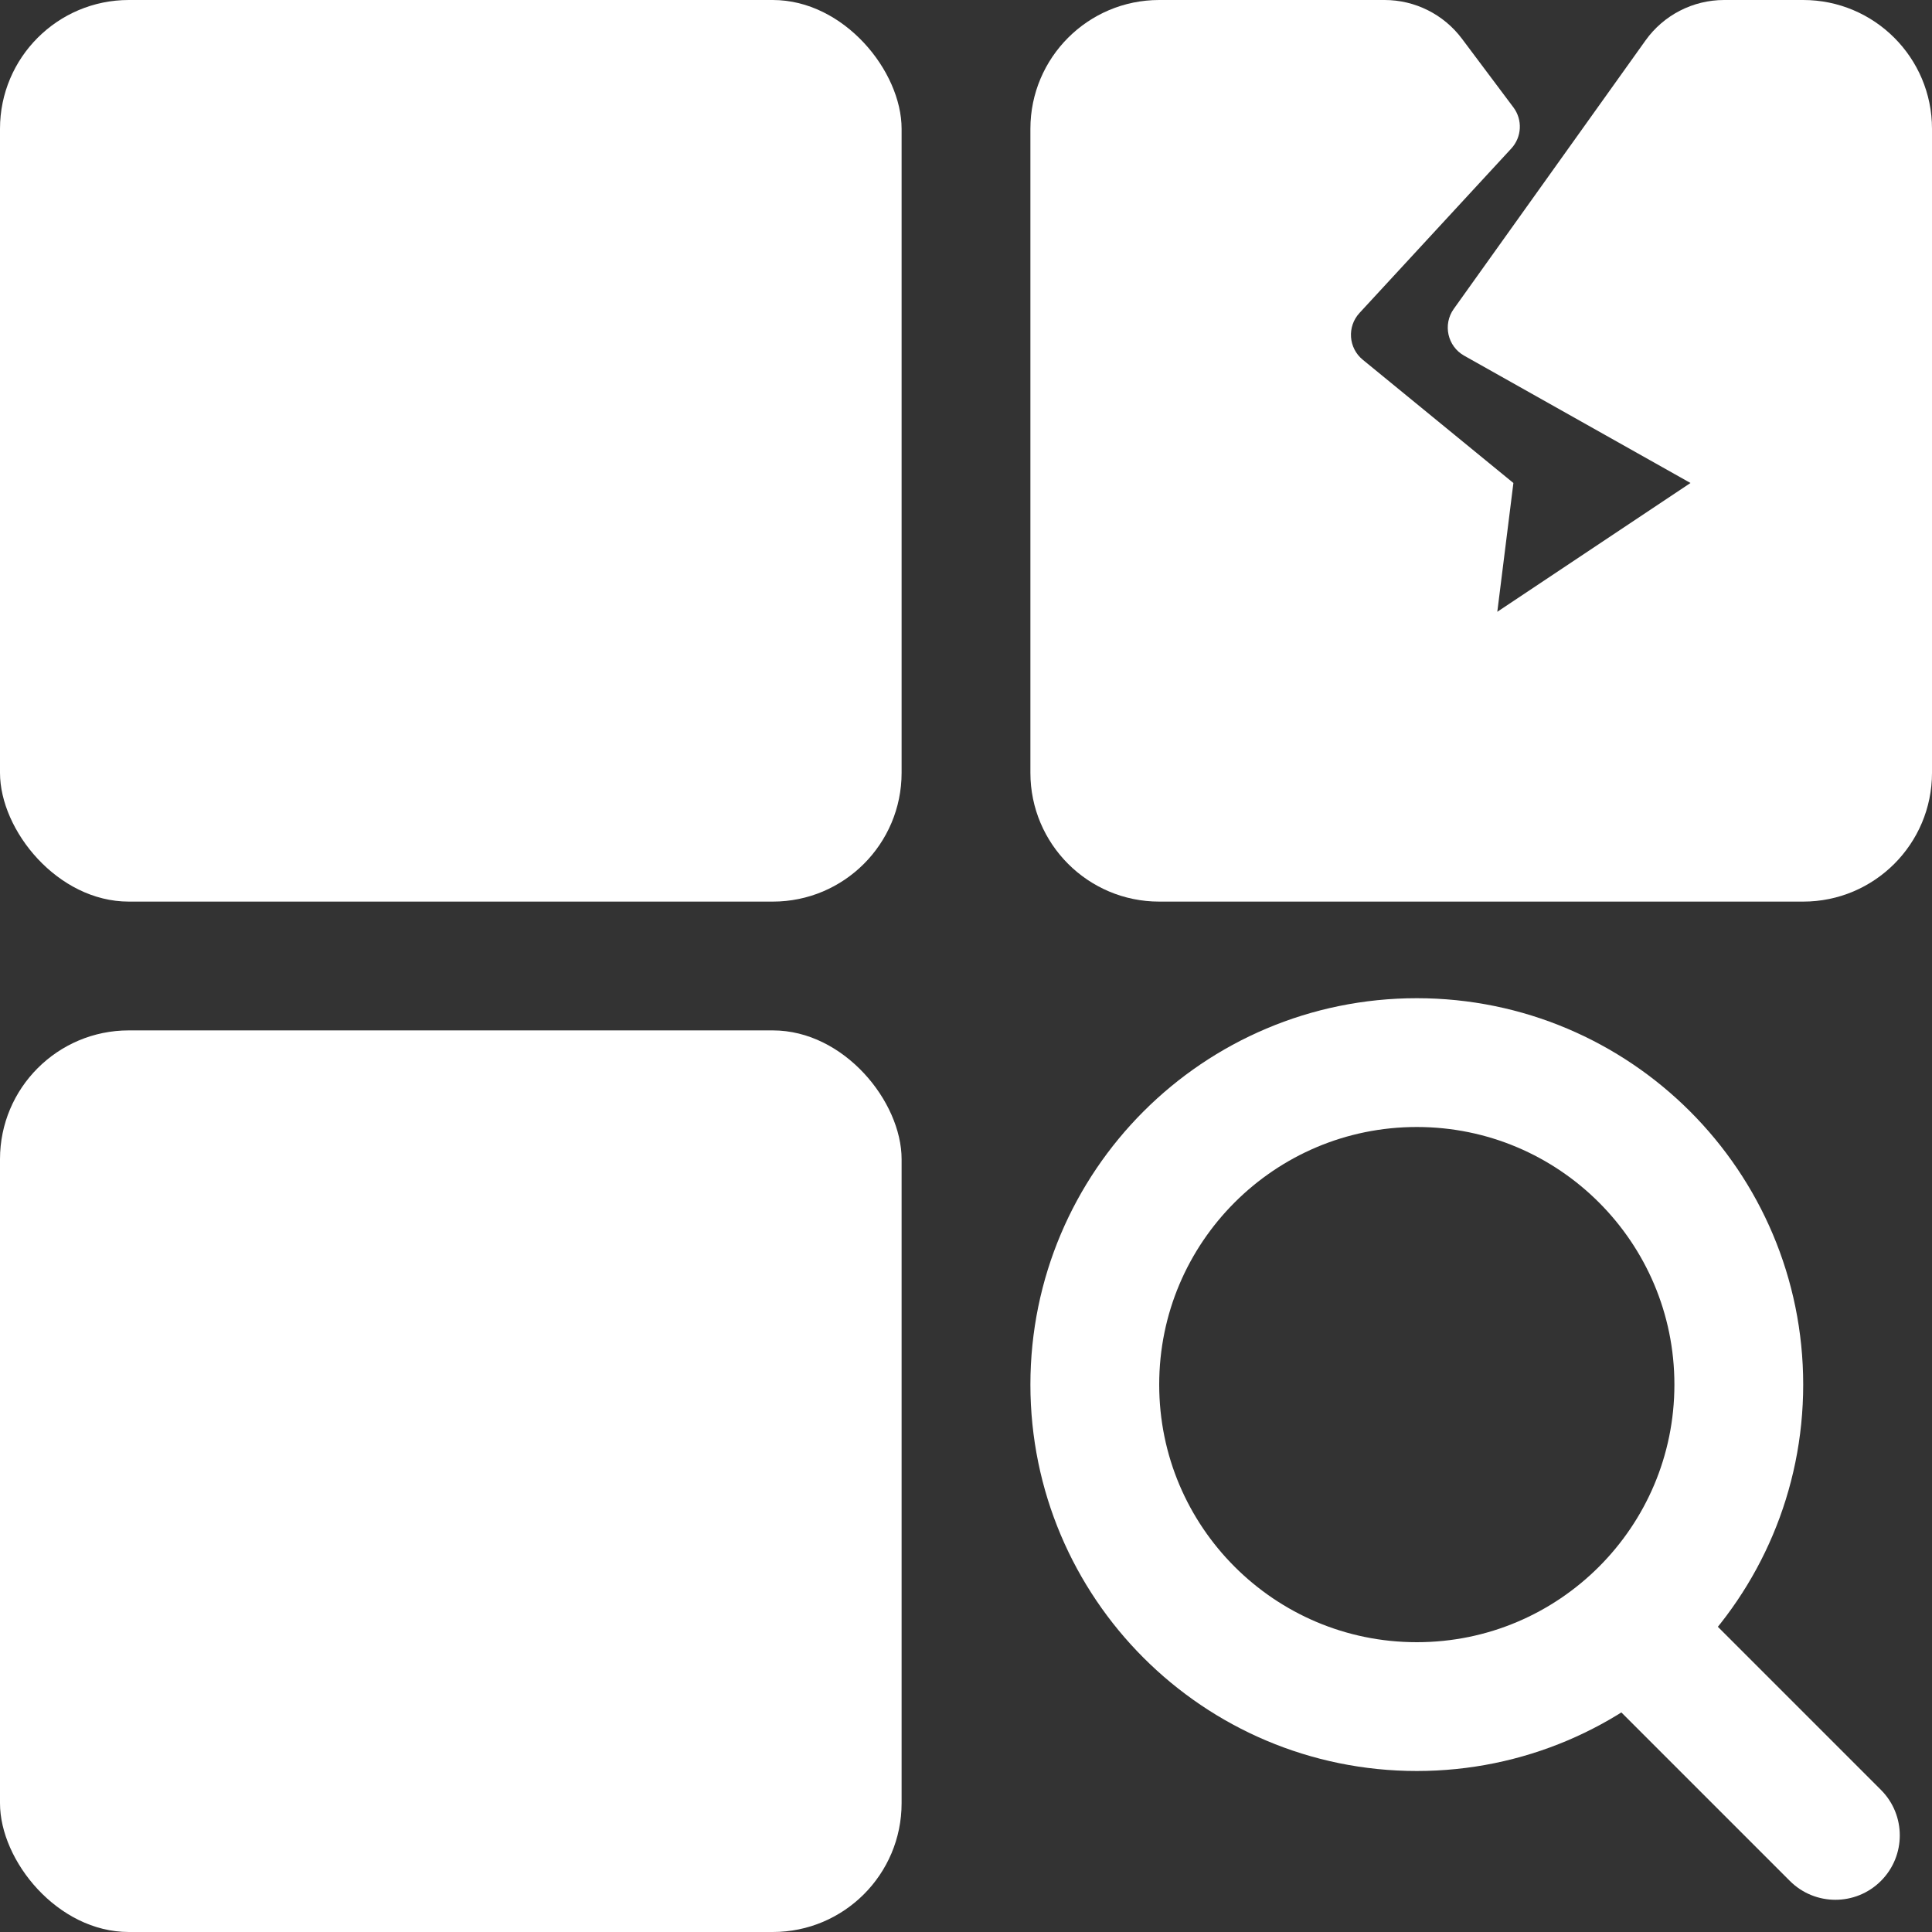
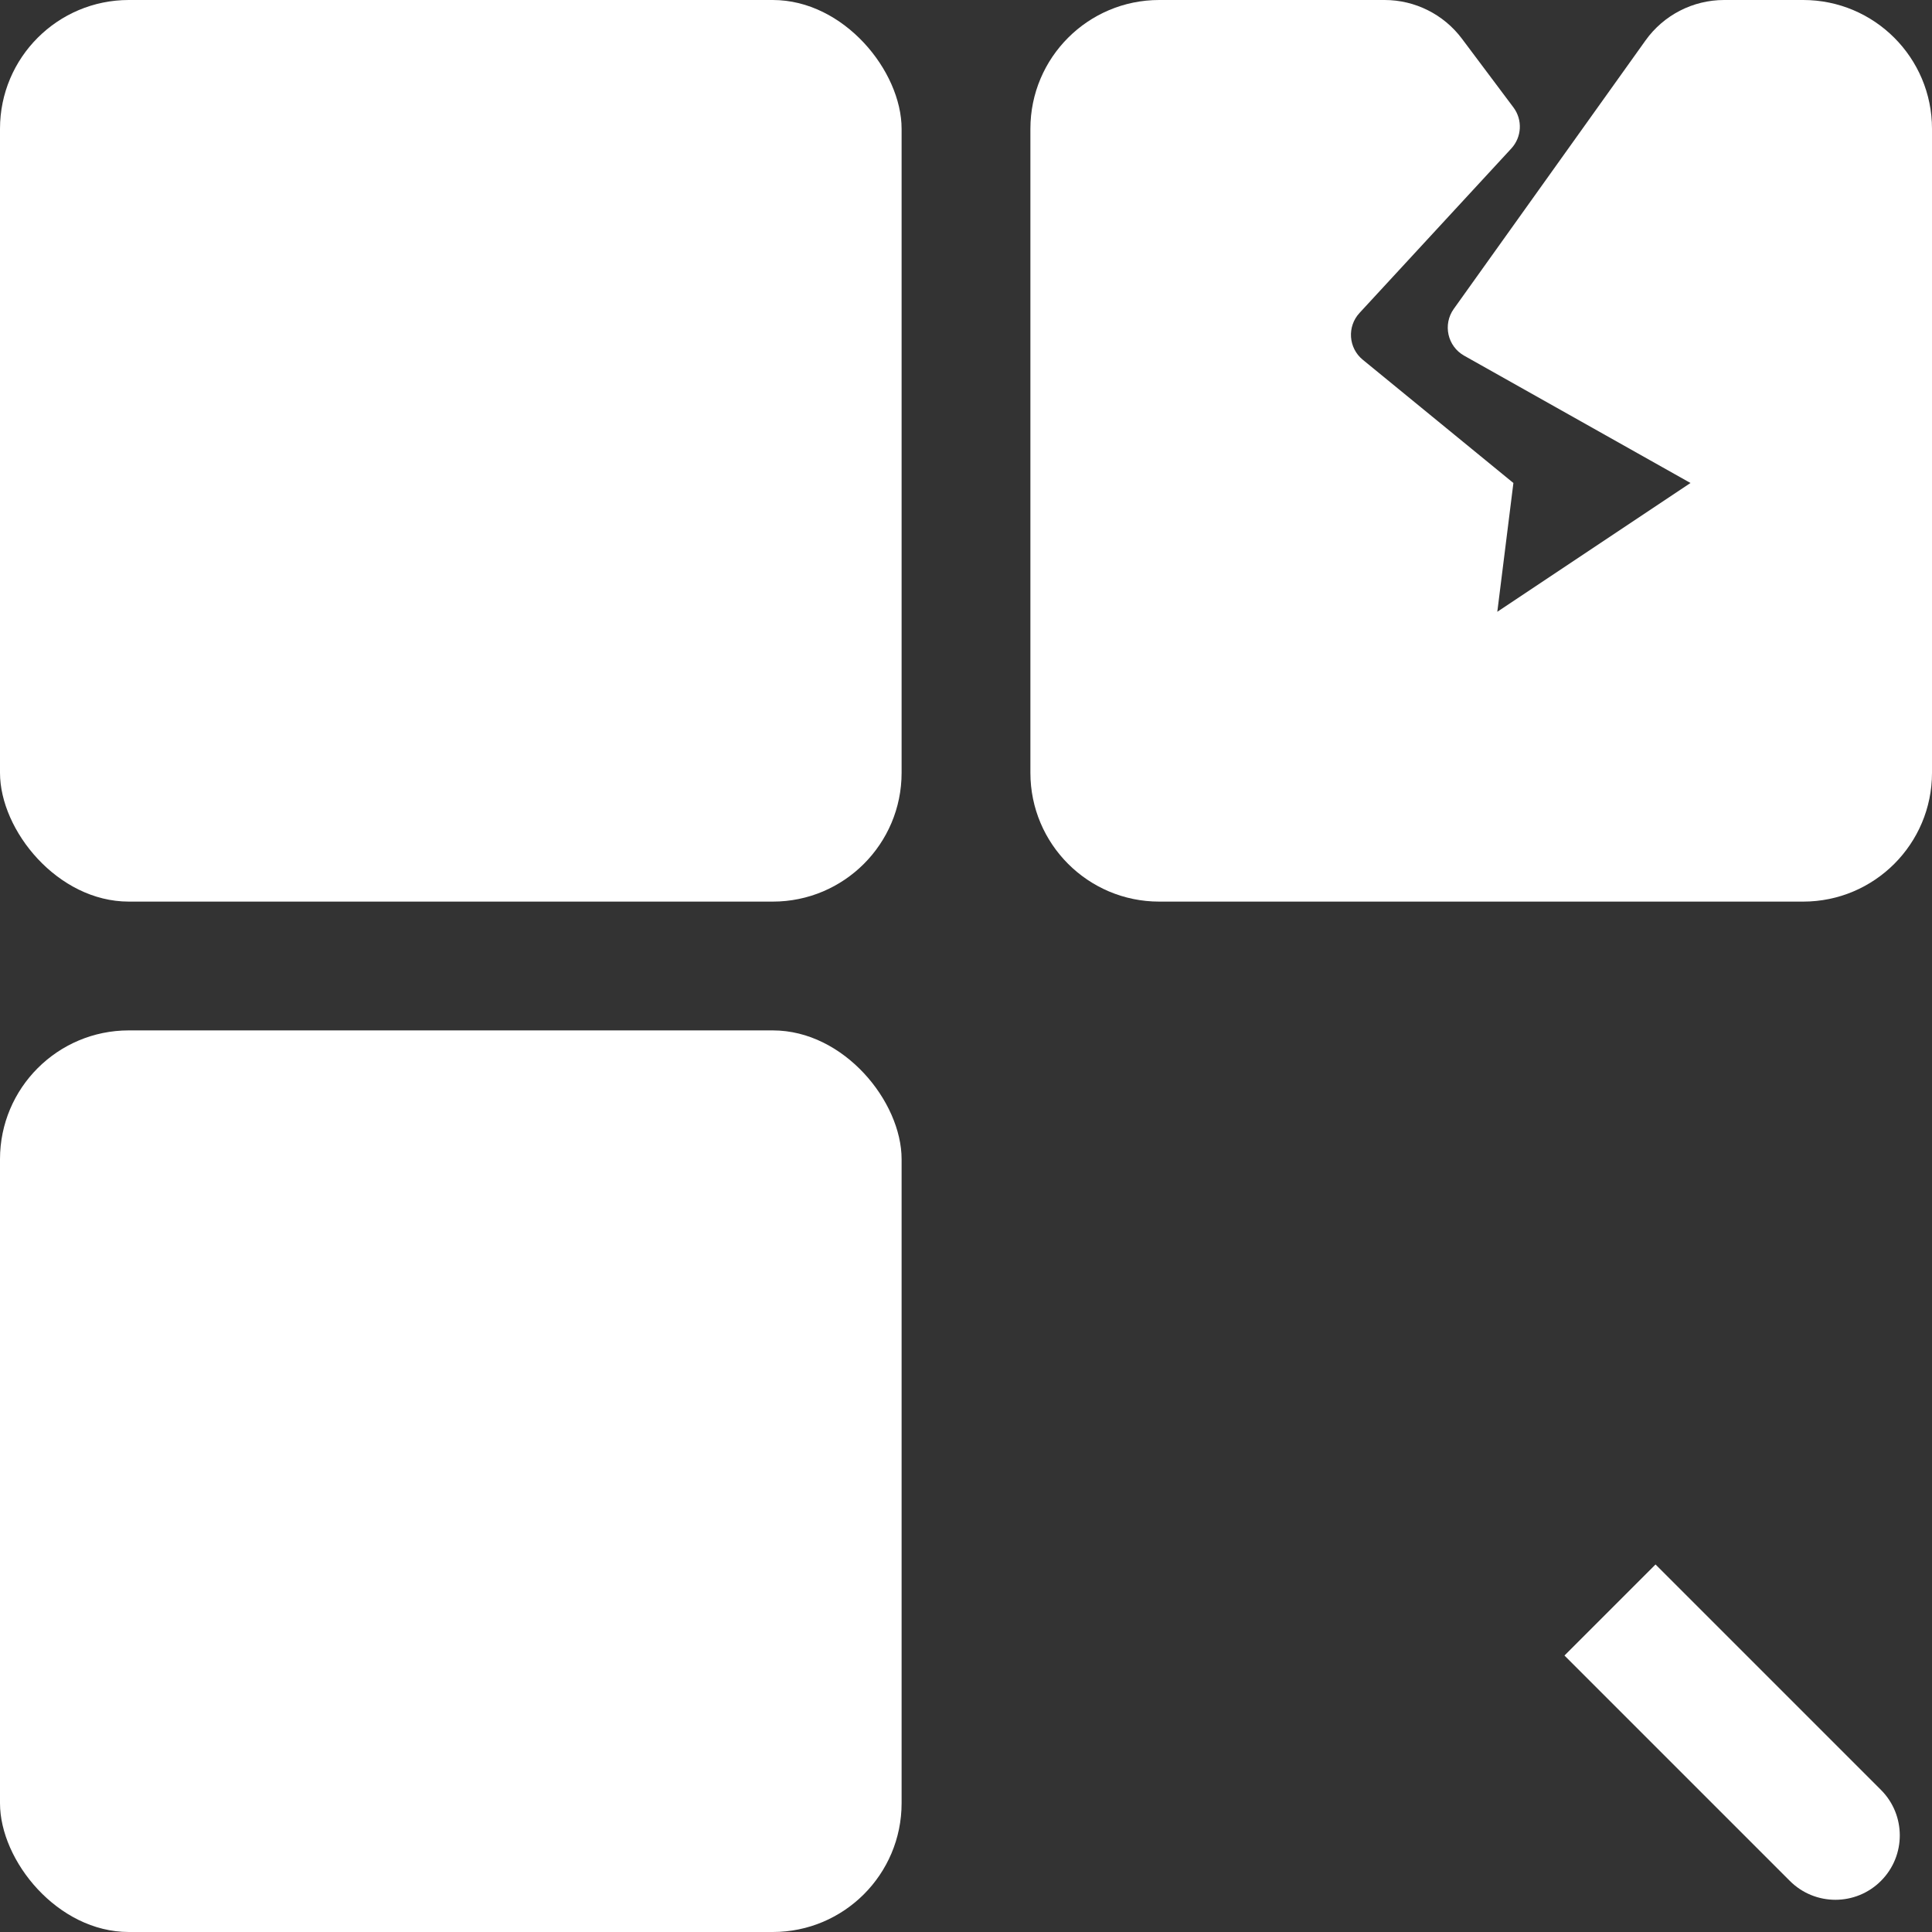
<svg xmlns="http://www.w3.org/2000/svg" width="60" height="60" viewBox="0 0 60 60" fill="none">
  <rect x="0" y="0" width="60" height="60" fill="#333333" stroke="none" />
  <g clip-path="url(#clip0_1583_1978)">
    <rect width="28" height="28" rx="4" fill="white" />
    <rect y="32" width="28" height="28" rx="4" fill="white" />
-     <path d="M54 43C54 48.523 49.523 53 44 53C38.477 53 34 48.523 34 43C34 37.477 38.477 33 44 33C49.523 33 54 37.477 54 43Z" stroke="white" stroke-width="4" />
    <path d="M55.586 58.414C56.367 59.195 57.633 59.195 58.414 58.414C59.195 57.633 59.195 56.367 58.414 55.586L55.586 58.414ZM48.586 51.414L55.586 58.414L58.414 55.586L51.414 48.586L48.586 51.414Z" fill="white" />
    <path d="M32 4C32 1.791 33.791 0 36 0H43C43.944 0 44.833 0.445 45.4 1.2L47 3.334C47.29 3.72 47.262 4.257 46.935 4.612L42.22 9.72C41.83 10.143 41.876 10.808 42.322 11.172L47 15L46.5 19L52.5 15L45.471 11.046C44.953 10.755 44.802 10.078 45.148 9.593L51.103 1.256C51.666 0.468 52.575 0 53.544 0H56C58.209 0 60 1.791 60 4V24C60 26.209 58.209 28 56 28H36C33.791 28 32 26.209 32 24V4Z" fill="white" />
  </g>
  <defs>
    <clipPath id="clip0_1583_1978">
      <rect width="60" height="60" fill="white" />
    </clipPath>
  </defs>
</svg>